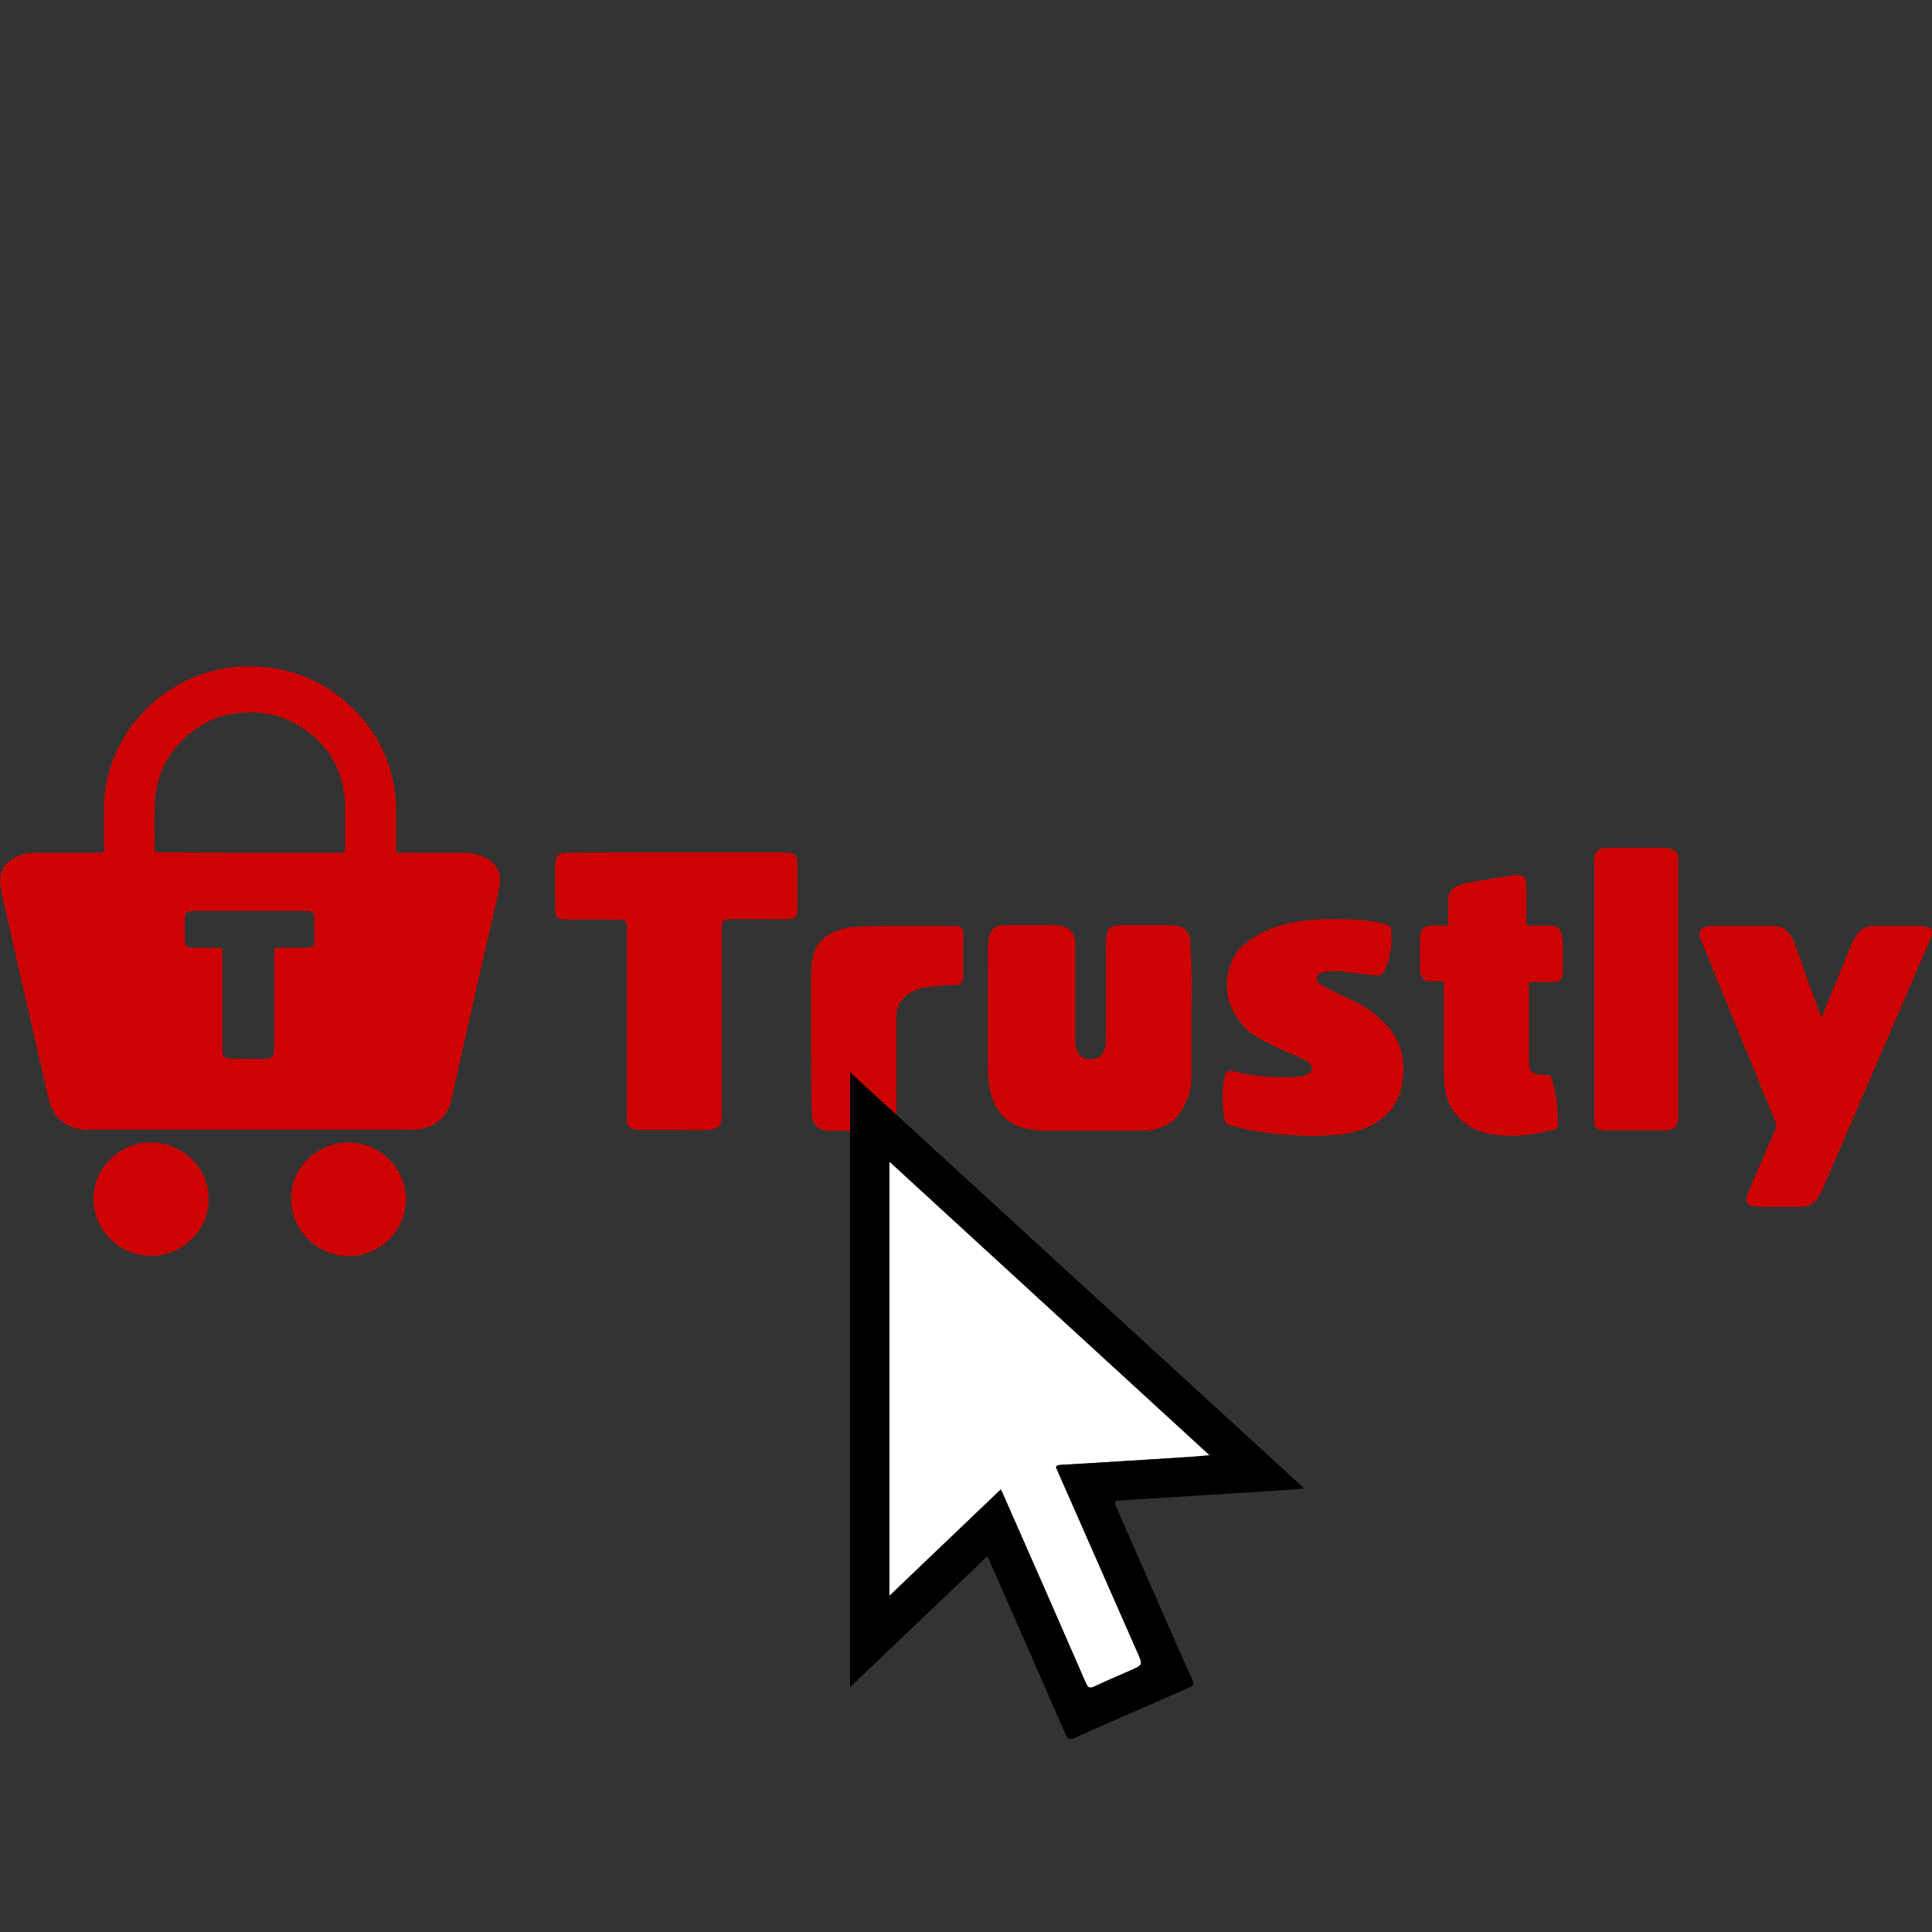
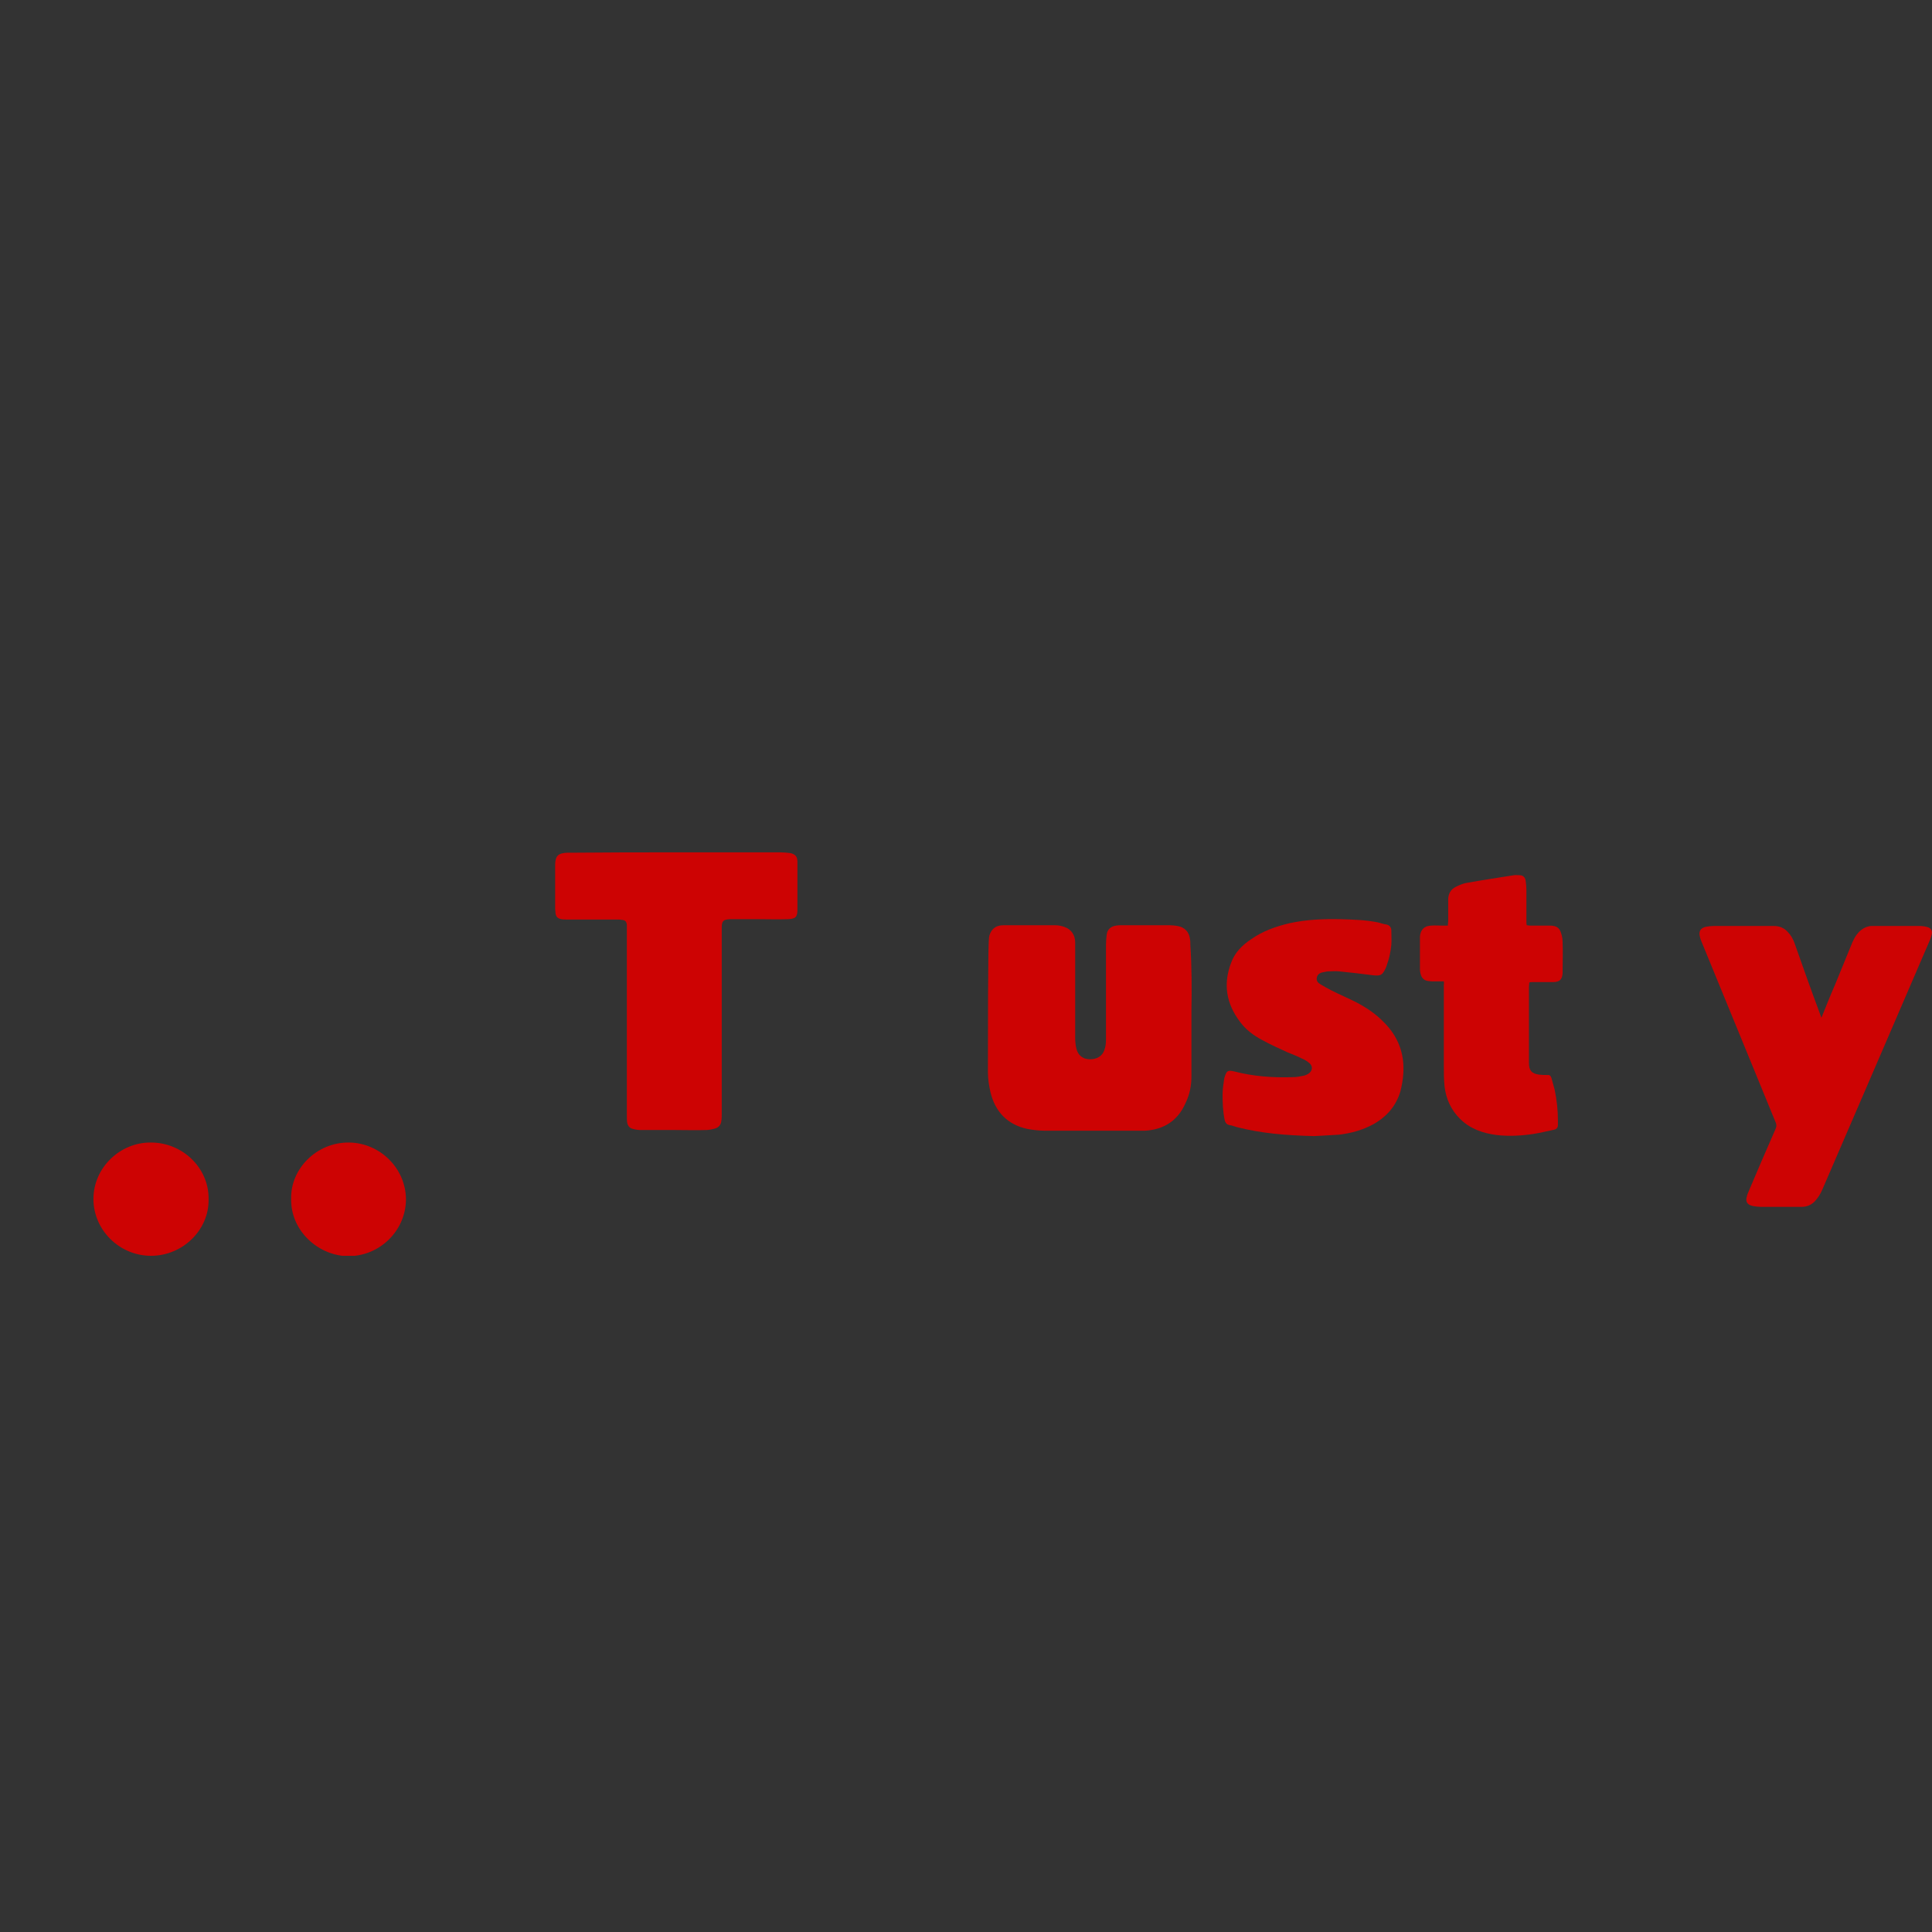
<svg xmlns="http://www.w3.org/2000/svg" width="200" height="200" viewBox="0 0 200 200" fill="none">
  <rect x="0" y="0" width="200" height="200" fill="#333333" stroke="none" />
  <g clip-path="url(#clip0)">
-     <path fill-rule="evenodd" clip-rule="evenodd" d="M123.337 104.585C123.337 106.879 123.337 109.172 123.337 111.466C123.337 112.391 123.15 113.316 122.737 114.166C121.95 115.979 120.525 116.941 118.501 117.052C118.351 117.052 118.201 117.052 118.089 117.052C114.79 117.052 111.528 117.052 108.229 117.052C107.592 117.052 106.955 116.978 106.355 116.867C104.293 116.423 103.018 115.091 102.531 113.057C102.381 112.391 102.269 111.688 102.269 110.985C102.231 106.62 102.269 102.292 102.269 97.927C102.269 97.557 102.344 97.187 102.419 96.854C102.644 96.114 103.131 95.781 103.881 95.781C104.78 95.781 105.68 95.781 106.58 95.781C107.479 95.781 108.342 95.781 109.241 95.781C109.579 95.781 109.916 95.855 110.216 95.966C110.928 96.225 111.303 96.817 111.303 97.594C111.303 100.886 111.303 104.141 111.303 107.434C111.303 107.804 111.341 108.174 111.416 108.507C111.566 109.209 112.053 109.616 112.728 109.653C113.515 109.69 114.115 109.357 114.34 108.655C114.452 108.322 114.49 107.989 114.49 107.619C114.49 104.363 114.49 101.071 114.49 97.816C114.49 97.446 114.527 97.076 114.565 96.743C114.64 96.188 115.015 95.892 115.539 95.818C115.727 95.781 115.914 95.781 116.102 95.781C117.789 95.781 119.438 95.781 121.125 95.781C121.388 95.781 121.65 95.818 121.875 95.855C122.625 95.966 123.112 96.484 123.187 97.224C123.225 97.409 123.225 97.594 123.225 97.816C123.375 100.109 123.375 102.366 123.337 104.585C123.375 104.585 123.375 104.585 123.337 104.585Z" fill="#CD0303" />
+     <path fill-rule="evenodd" clip-rule="evenodd" d="M123.337 104.585C123.337 106.879 123.337 109.172 123.337 111.466C123.337 112.391 123.15 113.316 122.737 114.166C121.95 115.979 120.525 116.941 118.501 117.052C118.351 117.052 118.201 117.052 118.089 117.052C114.79 117.052 111.528 117.052 108.229 117.052C107.592 117.052 106.955 116.978 106.355 116.867C104.293 116.423 103.018 115.091 102.531 113.057C102.381 112.391 102.269 111.688 102.269 110.985C102.269 97.557 102.344 97.187 102.419 96.854C102.644 96.114 103.131 95.781 103.881 95.781C104.78 95.781 105.68 95.781 106.58 95.781C107.479 95.781 108.342 95.781 109.241 95.781C109.579 95.781 109.916 95.855 110.216 95.966C110.928 96.225 111.303 96.817 111.303 97.594C111.303 100.886 111.303 104.141 111.303 107.434C111.303 107.804 111.341 108.174 111.416 108.507C111.566 109.209 112.053 109.616 112.728 109.653C113.515 109.69 114.115 109.357 114.34 108.655C114.452 108.322 114.49 107.989 114.49 107.619C114.49 104.363 114.49 101.071 114.49 97.816C114.49 97.446 114.527 97.076 114.565 96.743C114.64 96.188 115.015 95.892 115.539 95.818C115.727 95.781 115.914 95.781 116.102 95.781C117.789 95.781 119.438 95.781 121.125 95.781C121.388 95.781 121.65 95.818 121.875 95.855C122.625 95.966 123.112 96.484 123.187 97.224C123.225 97.409 123.225 97.594 123.225 97.816C123.375 100.109 123.375 102.366 123.337 104.585C123.375 104.585 123.375 104.585 123.337 104.585Z" fill="#CD0303" />
    <path fill-rule="evenodd" clip-rule="evenodd" d="M70.028 88.235C73.627 88.235 77.226 88.235 80.787 88.235C81.125 88.235 81.462 88.272 81.8 88.309C82.325 88.42 82.549 88.679 82.549 89.197C82.549 89.678 82.549 90.159 82.549 90.603C82.549 91.787 82.549 92.97 82.549 94.154C82.549 94.931 82.362 95.116 81.575 95.153C80.525 95.19 79.475 95.153 78.463 95.153C77.564 95.153 76.701 95.153 75.802 95.153C75.727 95.153 75.652 95.153 75.577 95.153C74.864 95.19 74.714 95.338 74.714 96.041C74.714 102.477 74.714 108.877 74.714 115.314C74.714 115.536 74.714 115.794 74.677 116.016C74.639 116.423 74.414 116.719 74.002 116.83C73.702 116.904 73.44 116.978 73.14 116.978C72.053 117.015 70.966 116.978 69.878 116.978C68.679 116.978 67.517 116.978 66.317 116.978C66.055 116.978 65.792 116.941 65.53 116.867C65.192 116.793 65.005 116.571 64.93 116.238C64.892 116.016 64.892 115.757 64.892 115.536C64.892 109.136 64.892 102.736 64.892 96.337C64.892 96.152 64.892 95.93 64.892 95.745C64.855 95.412 64.743 95.264 64.405 95.227C64.218 95.19 64.03 95.19 63.843 95.19C62.156 95.19 60.506 95.19 58.819 95.19C58.594 95.19 58.332 95.19 58.107 95.153C57.732 95.079 57.545 94.894 57.507 94.524C57.507 94.376 57.47 94.191 57.47 94.043C57.47 92.563 57.47 91.084 57.47 89.567C57.47 88.605 57.77 88.309 58.744 88.272C58.932 88.272 59.157 88.272 59.344 88.272C62.906 88.235 66.467 88.235 70.028 88.235Z" fill="#CD0303" />
    <path fill-rule="evenodd" clip-rule="evenodd" d="M188.566 105.326C189.016 104.217 189.466 103.07 189.953 101.96C190.553 100.48 191.153 99.038 191.753 97.558C191.978 97.04 192.278 96.559 192.728 96.226C193.027 96.004 193.402 95.856 193.777 95.856C195.389 95.856 197.001 95.856 198.651 95.856C198.951 95.856 199.251 95.893 199.513 95.967C199.925 96.078 200.075 96.374 199.963 96.781C199.925 96.966 199.85 97.151 199.775 97.336C196.064 105.955 192.353 114.574 188.641 123.157C188.454 123.601 188.191 124.007 187.854 124.377C187.479 124.747 187.029 124.932 186.504 124.932C185.08 124.932 183.693 124.932 182.268 124.932C182.006 124.932 181.743 124.895 181.519 124.858C180.881 124.747 180.656 124.414 180.844 123.822C180.881 123.638 180.956 123.49 181.031 123.305C181.931 121.159 182.868 119.014 183.805 116.868C183.918 116.609 183.918 116.424 183.805 116.165C181.256 109.95 178.707 103.736 176.158 97.521C176.083 97.336 176.008 97.151 175.97 96.966C175.82 96.411 176.045 96.041 176.645 95.93C176.907 95.893 177.132 95.856 177.395 95.856C179.457 95.856 181.519 95.856 183.618 95.856C184.18 95.856 184.668 96.041 185.042 96.448C185.38 96.781 185.605 97.188 185.755 97.595C186.617 100.037 187.479 102.478 188.379 104.883C188.416 105.03 188.491 105.141 188.529 105.289C188.491 105.326 188.529 105.326 188.566 105.326Z" fill="#CD0303" />
    <path fill-rule="evenodd" clip-rule="evenodd" d="M136.045 117.608C133.009 117.534 130.534 117.312 128.06 116.683C127.798 116.609 127.535 116.498 127.235 116.462C126.973 116.388 126.86 116.24 126.785 115.981C126.598 115.093 126.561 114.205 126.561 113.317C126.561 112.799 126.636 112.281 126.71 111.8C126.71 111.69 126.748 111.579 126.785 111.468C126.973 110.839 127.123 110.765 127.76 110.913C129.747 111.431 131.809 111.579 133.871 111.505C134.246 111.505 134.583 111.431 134.958 111.357C135.145 111.32 135.37 111.209 135.52 111.098C135.895 110.802 135.895 110.358 135.558 110.062C135.333 109.877 135.07 109.692 134.77 109.581C134.283 109.322 133.758 109.137 133.233 108.915C132.371 108.508 131.509 108.138 130.647 107.657C129.747 107.176 128.96 106.585 128.36 105.771C126.935 103.884 126.598 101.85 127.46 99.63C127.835 98.594 128.622 97.817 129.522 97.226C130.722 96.375 132.109 95.894 133.533 95.561C135.258 95.191 136.982 95.117 138.744 95.154C140.056 95.191 141.368 95.228 142.643 95.487C142.943 95.561 143.243 95.672 143.543 95.709C143.843 95.783 143.993 95.968 144.03 96.264C144.03 96.782 144.068 97.3 144.03 97.817C143.955 98.557 143.805 99.26 143.543 99.963C143.505 100.074 143.468 100.185 143.43 100.259C143.093 100.962 142.905 101.036 142.156 100.962C140.994 100.814 139.794 100.666 138.632 100.555C138.257 100.518 137.882 100.555 137.545 100.555C137.32 100.555 137.095 100.629 136.87 100.666C136.57 100.74 136.345 100.925 136.308 101.258C136.27 101.591 136.457 101.739 136.682 101.887C137.057 102.109 137.432 102.331 137.807 102.515C138.669 102.959 139.569 103.329 140.431 103.773C141.481 104.328 142.418 104.957 143.243 105.808C144.742 107.287 145.417 109.1 145.267 111.172C145.23 111.764 145.117 112.392 144.967 112.984C144.517 114.501 143.543 115.611 142.156 116.388C141.069 116.979 139.869 117.312 138.632 117.46C137.582 117.534 136.57 117.571 136.045 117.608Z" fill="#CD0303" />
    <path fill-rule="evenodd" clip-rule="evenodd" d="M149.466 101.591C149.129 101.591 148.829 101.591 148.491 101.591C148.266 101.591 148.079 101.591 147.854 101.554C147.479 101.517 147.217 101.295 147.104 100.962C147.029 100.74 146.992 100.518 146.992 100.296C146.992 99.224 146.992 98.188 146.992 97.115C146.992 97.078 146.992 97.004 146.992 96.93C147.067 96.227 147.442 95.857 148.116 95.82C148.529 95.783 148.979 95.82 149.391 95.82C149.541 95.82 149.691 95.82 149.878 95.82C149.878 95.672 149.916 95.524 149.916 95.376C149.916 94.636 149.916 93.897 149.916 93.157C149.916 92.528 150.178 92.047 150.741 91.788C151.04 91.64 151.378 91.492 151.715 91.418C153.365 91.122 155.052 90.863 156.701 90.604C156.926 90.567 157.151 90.604 157.376 90.604C157.713 90.641 157.901 90.863 157.938 91.196C157.976 91.492 158.013 91.788 158.013 92.084C158.013 93.194 158.013 94.341 158.013 95.45C158.013 95.561 158.013 95.635 158.051 95.783C158.163 95.783 158.313 95.82 158.426 95.82C159.1 95.82 159.813 95.82 160.487 95.82C161.087 95.82 161.462 96.042 161.612 96.634C161.725 96.93 161.762 97.3 161.762 97.596C161.8 98.558 161.762 99.482 161.762 100.444C161.762 100.518 161.762 100.629 161.762 100.703C161.725 101.406 161.462 101.665 160.75 101.665C160.038 101.665 159.325 101.665 158.651 101.665C158.538 101.665 158.426 101.665 158.313 101.702C158.313 101.85 158.276 101.998 158.276 102.146C158.276 104.772 158.276 107.399 158.276 110.025C158.276 110.802 158.538 111.135 159.325 111.246C159.588 111.283 159.85 111.283 160.113 111.283C160.412 111.283 160.487 111.283 160.6 111.579C160.712 111.986 160.825 112.393 160.937 112.8C161.162 113.872 161.275 114.945 161.275 116.018C161.275 116.166 161.275 116.314 161.275 116.425C161.275 116.721 161.162 116.869 160.9 116.943C160.188 117.091 159.438 117.276 158.726 117.387C157.488 117.572 156.214 117.646 154.939 117.498C153.515 117.313 152.203 116.869 151.153 115.833C150.216 114.908 149.691 113.761 149.541 112.467C149.466 111.764 149.466 111.024 149.466 110.321C149.466 107.51 149.466 104.698 149.466 101.887C149.503 101.85 149.466 101.739 149.466 101.591Z" fill="#CD0303" />
-     <path fill-rule="evenodd" clip-rule="evenodd" d="M165.023 102.478C165.023 98.076 165.023 93.711 165.023 89.309C165.023 89.124 165.023 88.976 165.023 88.791C165.061 88.236 165.436 87.866 165.998 87.792C166.148 87.792 166.298 87.755 166.448 87.755C168.247 87.755 170.009 87.755 171.809 87.755C172.184 87.755 172.559 87.792 172.896 87.866C173.496 87.977 173.683 88.236 173.721 88.791C173.721 88.939 173.721 89.087 173.721 89.235C173.721 97.928 173.721 106.621 173.721 115.351C173.721 115.573 173.721 115.795 173.683 116.017C173.608 116.609 173.308 116.905 172.746 116.979C172.559 117.016 172.371 117.016 172.184 117.016C170.272 117.016 168.36 117.016 166.448 117.016C166.186 117.016 165.886 117.016 165.623 116.942C165.286 116.905 165.098 116.683 165.061 116.35C165.023 116.165 165.023 115.98 165.023 115.795C165.023 113.168 165.023 110.542 165.023 107.916C165.023 106.14 165.023 104.327 165.023 102.478Z" fill="#CD0303" />
-     <path fill-rule="evenodd" clip-rule="evenodd" d="M83.974 107.509C83.974 105.252 83.974 102.996 83.974 100.702C83.974 100.185 84.012 99.667 84.124 99.186C84.349 97.928 85.099 97.04 86.298 96.485C87.086 96.152 87.91 95.967 88.735 95.93C89.71 95.893 90.722 95.856 91.697 95.856C94.021 95.856 96.345 95.856 98.669 95.856C98.707 95.856 98.782 95.856 98.857 95.856C99.532 95.856 99.719 96.041 99.719 96.707C99.719 98.113 99.719 99.556 99.719 100.961C99.719 101.072 99.719 101.146 99.719 101.257C99.682 101.664 99.419 101.923 99.007 101.96C98.669 101.997 98.37 101.997 98.032 101.997C97.32 102.034 96.608 102.108 95.895 102.182C95.296 102.256 94.771 102.478 94.246 102.774C93.346 103.292 92.859 104.069 92.784 105.067C92.784 105.289 92.784 105.548 92.784 105.77C92.784 108.915 92.784 112.059 92.784 115.203C92.784 115.499 92.746 115.795 92.709 116.091C92.596 116.683 92.222 117.016 91.622 117.053C91.509 117.053 91.434 117.053 91.322 117.053C89.522 117.053 87.76 117.053 85.961 117.053C85.699 117.053 85.436 117.016 85.211 116.942C84.574 116.794 84.199 116.35 84.087 115.721C84.049 115.462 84.012 115.166 84.012 114.907C83.974 112.429 83.974 109.95 83.974 107.509Z" fill="#CD0303" />
-     <path fill-rule="evenodd" clip-rule="evenodd" d="M41.013 88.235C41.275 88.235 41.462 88.272 41.612 88.272C43.749 88.272 45.849 88.272 47.985 88.272C48.735 88.272 49.485 88.42 50.197 88.753C51.509 89.419 51.959 90.455 51.697 91.824C51.247 94.043 50.722 96.226 50.197 98.445C49.297 102.44 48.398 106.399 47.498 110.394C47.236 111.503 47.011 112.65 46.748 113.76C46.486 114.907 45.923 115.832 44.836 116.423C44.199 116.793 43.487 116.904 42.774 116.941C42.362 116.978 41.912 116.941 41.5 116.941C30.703 116.941 19.907 116.941 9.147 116.941C8.248 116.941 7.385 116.756 6.636 116.238C5.811 115.684 5.324 114.907 5.099 113.982C4.761 112.539 4.424 111.097 4.087 109.654C2.849 104.327 1.65 99 0.45 93.673C0.3 93.081 0.15 92.49 0.075 91.898C0 91.454 0 91.01 0.075 90.566C0.188 89.826 0.675 89.308 1.312 88.901C2.062 88.457 2.924 88.272 3.787 88.272C5.886 88.272 8.023 88.272 10.122 88.272C10.759 88.272 10.759 88.272 10.759 87.644C10.759 86.386 10.759 85.128 10.759 83.907C10.722 76.99 15.558 70.997 22.381 69.369C24.068 68.963 25.755 68.888 27.479 69.073C30.441 69.369 33.028 70.442 35.314 72.255C38.088 74.474 39.888 77.323 40.675 80.763C40.9 81.762 41.013 82.798 41.013 83.833C41.013 85.128 41.013 86.423 41.013 87.718C41.013 87.865 41.013 88.013 41.013 88.235ZM25.867 88.272C28.904 88.272 31.978 88.272 35.014 88.272C35.127 88.272 35.277 88.272 35.389 88.272C35.652 88.272 35.689 88.235 35.727 87.939C35.727 87.829 35.727 87.718 35.727 87.606C35.727 86.312 35.727 85.017 35.727 83.722C35.727 83.056 35.689 82.428 35.577 81.762C35.164 79.431 34.04 77.471 32.165 75.991C29.991 74.215 27.479 73.513 24.668 73.808C23.206 73.956 21.856 74.437 20.656 75.214C17.657 77.138 16.12 79.912 16.008 83.426C15.97 84.832 16.008 86.238 16.008 87.644C16.008 88.235 16.008 88.235 16.608 88.235C19.682 88.272 22.756 88.272 25.867 88.272ZM25.83 94.302C23.88 94.302 21.931 94.302 19.982 94.302C19.344 94.302 19.119 94.524 19.119 95.153C19.119 95.819 19.119 96.485 19.119 97.15C19.119 97.964 19.232 98.075 20.056 98.112C20.806 98.112 21.556 98.112 22.306 98.112C23.018 98.112 23.018 98.112 23.018 98.815C23.018 101.996 23.018 105.178 23.018 108.359C23.018 108.544 23.018 108.766 23.056 108.951C23.131 109.395 23.28 109.58 23.73 109.58C24.93 109.617 26.092 109.617 27.292 109.617C27.442 109.617 27.592 109.617 27.742 109.58C28.079 109.543 28.267 109.358 28.341 109.025C28.379 108.84 28.379 108.655 28.379 108.433C28.379 105.178 28.379 101.959 28.379 98.704C28.379 98.149 28.379 98.112 28.979 98.112C29.841 98.112 30.703 98.112 31.565 98.112C31.753 98.112 31.94 98.075 32.165 98.038C32.353 98.001 32.465 97.89 32.503 97.705C32.54 97.594 32.54 97.446 32.54 97.335C32.54 96.596 32.54 95.893 32.54 95.153C32.54 94.487 32.315 94.302 31.678 94.302C31.565 94.302 31.453 94.302 31.34 94.302C29.504 94.302 27.667 94.302 25.83 94.302Z" fill="#CD0303" />
    <path fill-rule="evenodd" clip-rule="evenodd" d="M30.141 124.082C30.066 121.011 32.765 118.237 36.139 118.274C39.326 118.311 42.025 120.937 42.025 124.193C41.987 127.448 39.251 130.111 35.914 130.037C32.878 129.926 30.066 127.374 30.141 124.082Z" fill="#CD0303" />
    <path fill-rule="evenodd" clip-rule="evenodd" d="M21.593 124.119C21.668 127.3 18.931 130 15.633 130C12.334 130 9.672 127.3 9.672 124.119C9.672 120.863 12.446 118.237 15.633 118.274C18.857 118.274 21.631 120.863 21.593 124.119Z" fill="#CD0303" />
  </g>
  <g clip-path="url(#clip1)">
    <path d="M103.902 154.847C106.746 161.304 109.59 167.761 112.408 174.245C112.597 174.704 112.787 174.812 113.247 174.596C114.493 174.002 115.767 173.489 117.013 172.921C118.313 172.354 118.313 172.354 117.744 171.084C114.981 164.816 112.245 158.576 109.482 152.308C109.319 151.957 109.103 151.686 109.78 151.632C114.277 151.389 118.801 151.092 123.297 150.795C123.893 150.768 124.489 150.687 125.194 150.633C114.141 140.475 103.143 130.397 92.064 120.239C92.064 135.314 92.064 150.173 92.064 165.195C95.964 161.466 99.757 157.846 103.604 154.172C103.712 154.442 103.82 154.631 103.902 154.847Z" fill="white" />
    <path d="M115.902 155.334C116.01 155.334 116.119 155.334 116.227 155.307C121.537 154.983 126.846 154.632 132.183 154.307C133.077 154.253 133.971 154.172 135.027 154.091C119.288 139.691 103.712 125.4 88 111V174.651C92.768 170.112 97.454 165.627 102.222 161.088C102.357 161.386 102.466 161.602 102.547 161.845C105.148 167.735 107.721 173.624 110.295 179.514C110.538 180.081 110.755 180.108 111.27 179.892C115.198 178.136 119.153 176.434 123.081 174.705C123.568 174.489 123.622 174.3 123.406 173.84C121.672 169.977 119.993 166.114 118.286 162.223C117.365 160.116 116.444 158.036 115.523 155.928C115.36 155.523 115.387 155.307 115.902 155.334ZM109.509 152.308C112.272 158.576 115.008 164.817 117.771 171.085C118.34 172.354 118.313 172.354 117.04 172.922C115.794 173.462 114.52 174.002 113.274 174.597C112.814 174.813 112.651 174.705 112.435 174.273C109.617 167.789 106.773 161.332 103.929 154.875C103.847 154.659 103.739 154.469 103.603 154.199C99.757 157.874 95.964 161.494 92.063 165.222V120.24C103.17 130.425 114.141 140.502 125.248 150.66C124.544 150.714 123.948 150.795 123.352 150.822C118.855 151.092 114.358 151.39 109.834 151.66C109.13 151.687 109.373 151.957 109.509 152.308Z" fill="black" />
  </g>
  <defs>
    <clipPath id="clip0">
      <rect width="200" height="61" fill="white" transform="translate(0 69)" />
    </clipPath>
    <clipPath id="clip1">
-       <rect width="47" height="69" fill="white" transform="translate(88 111)" />
-     </clipPath>
+       </clipPath>
  </defs>
</svg>